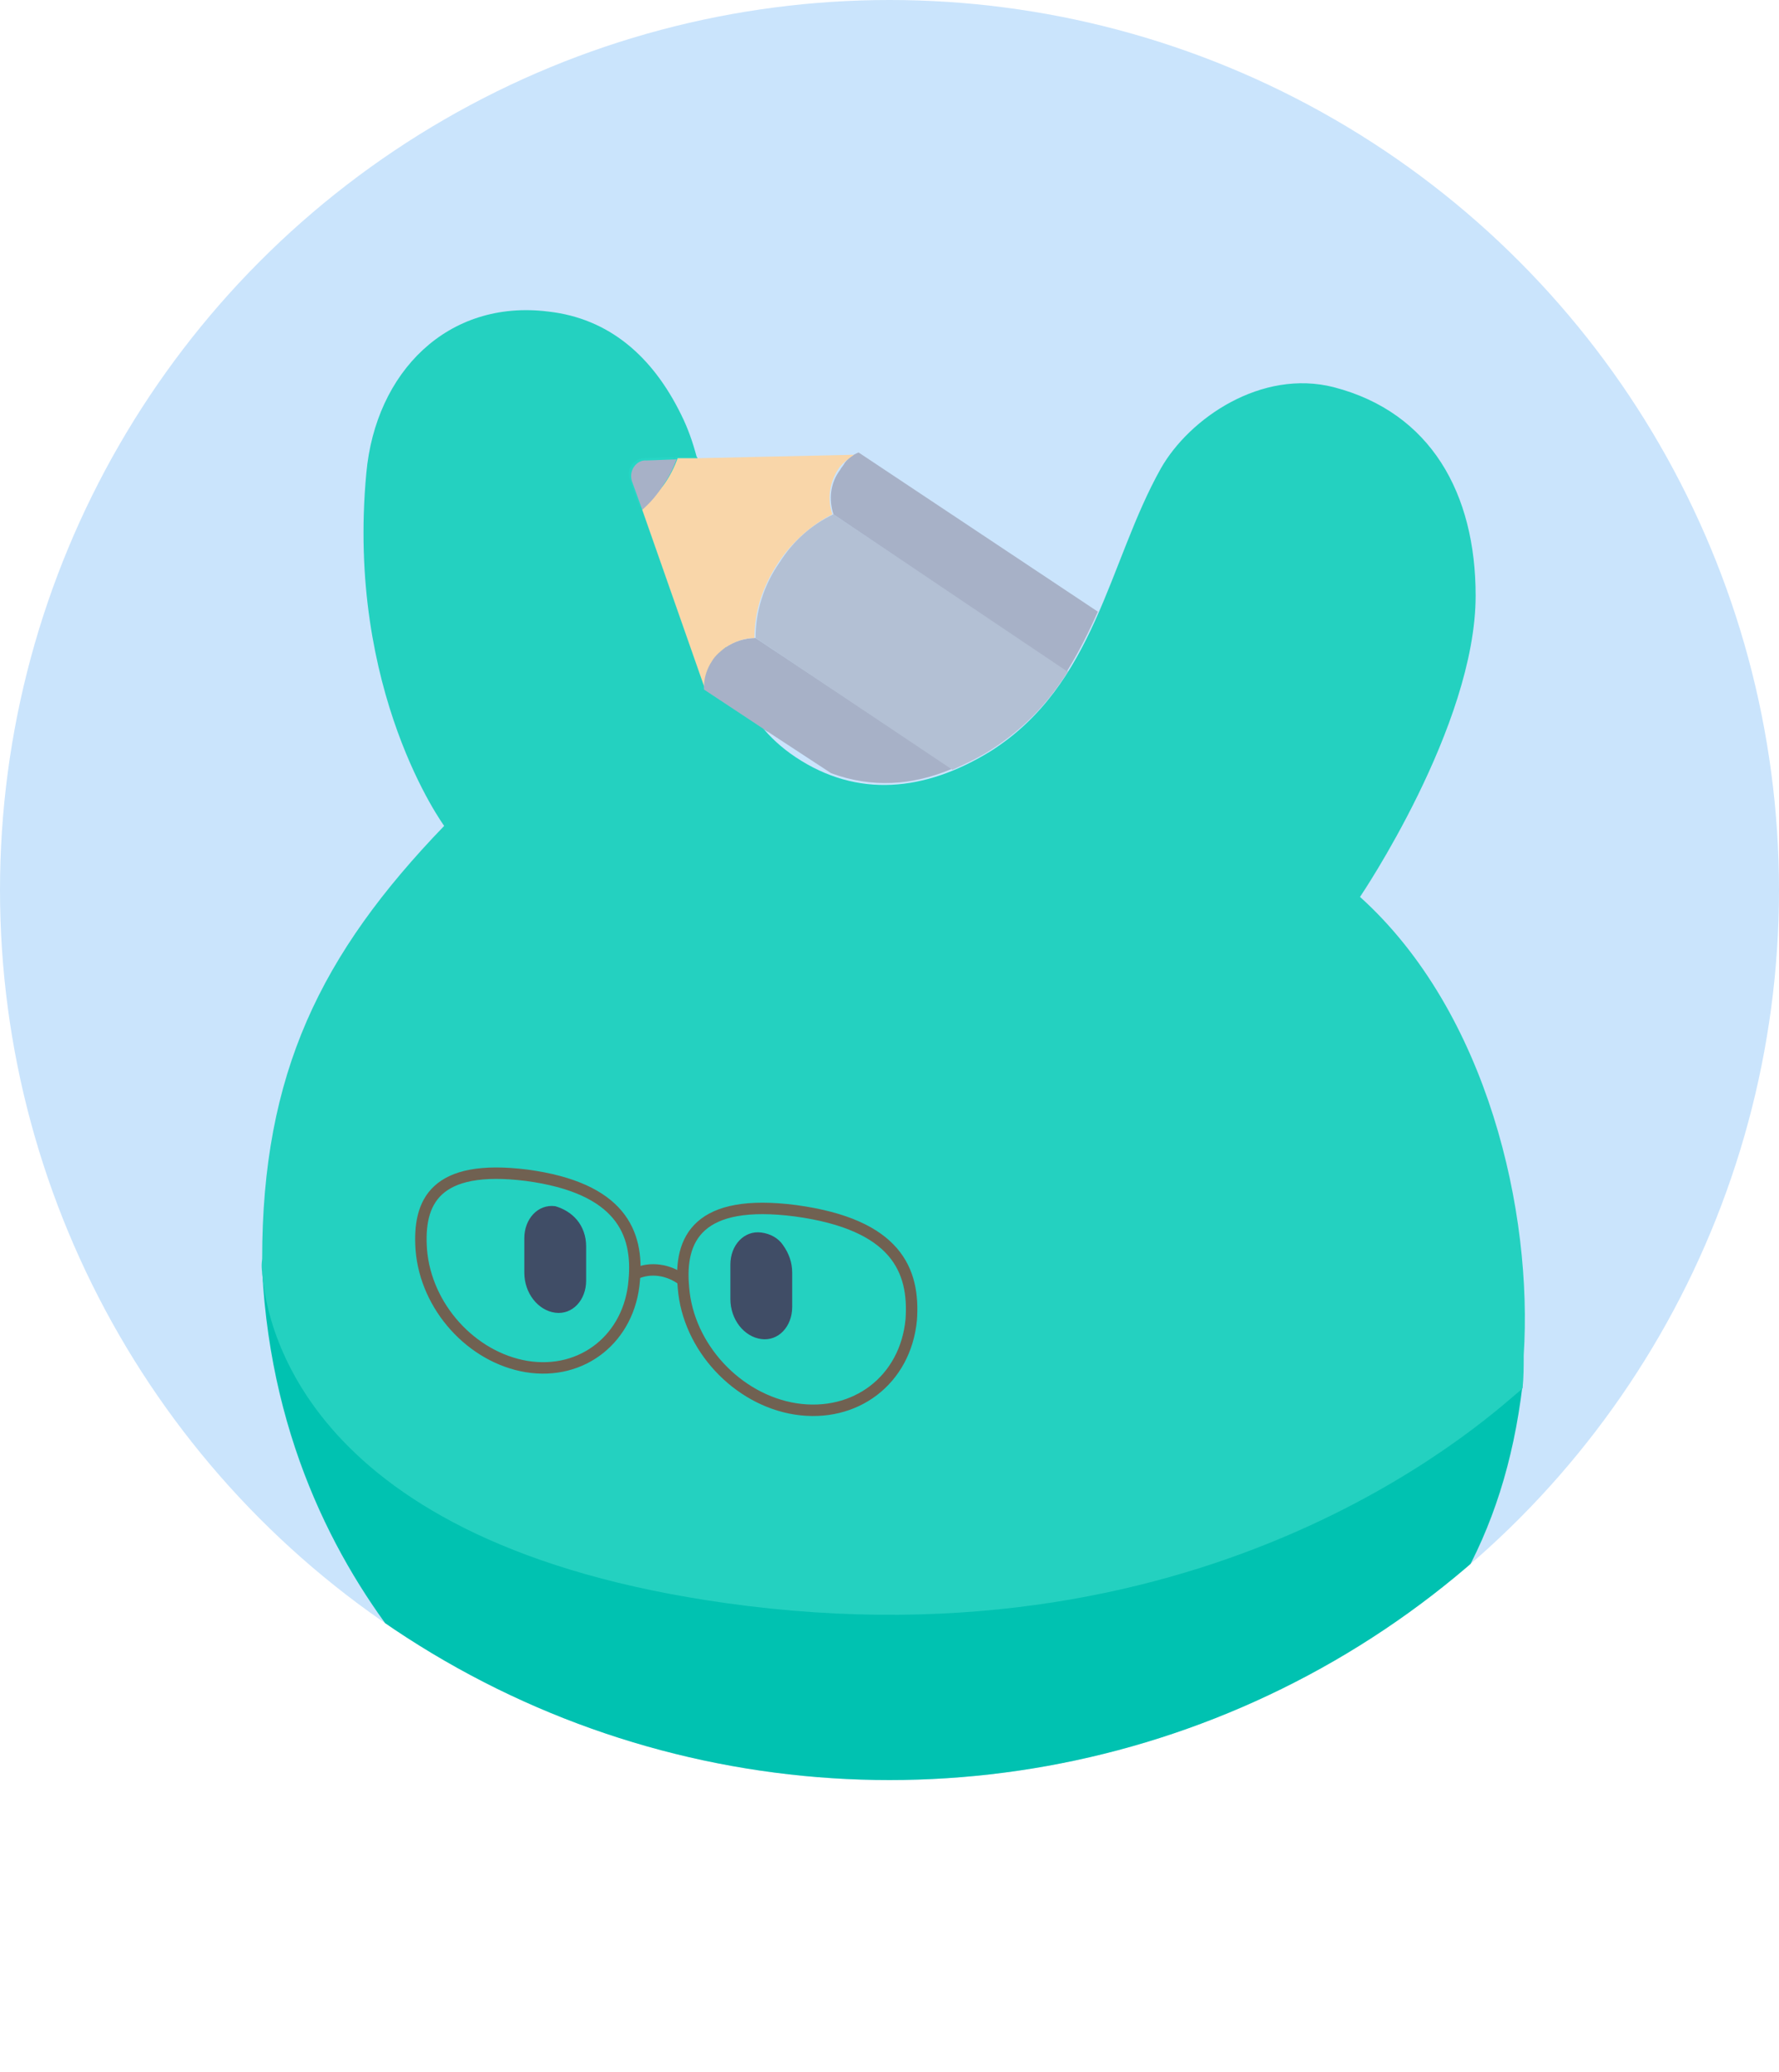
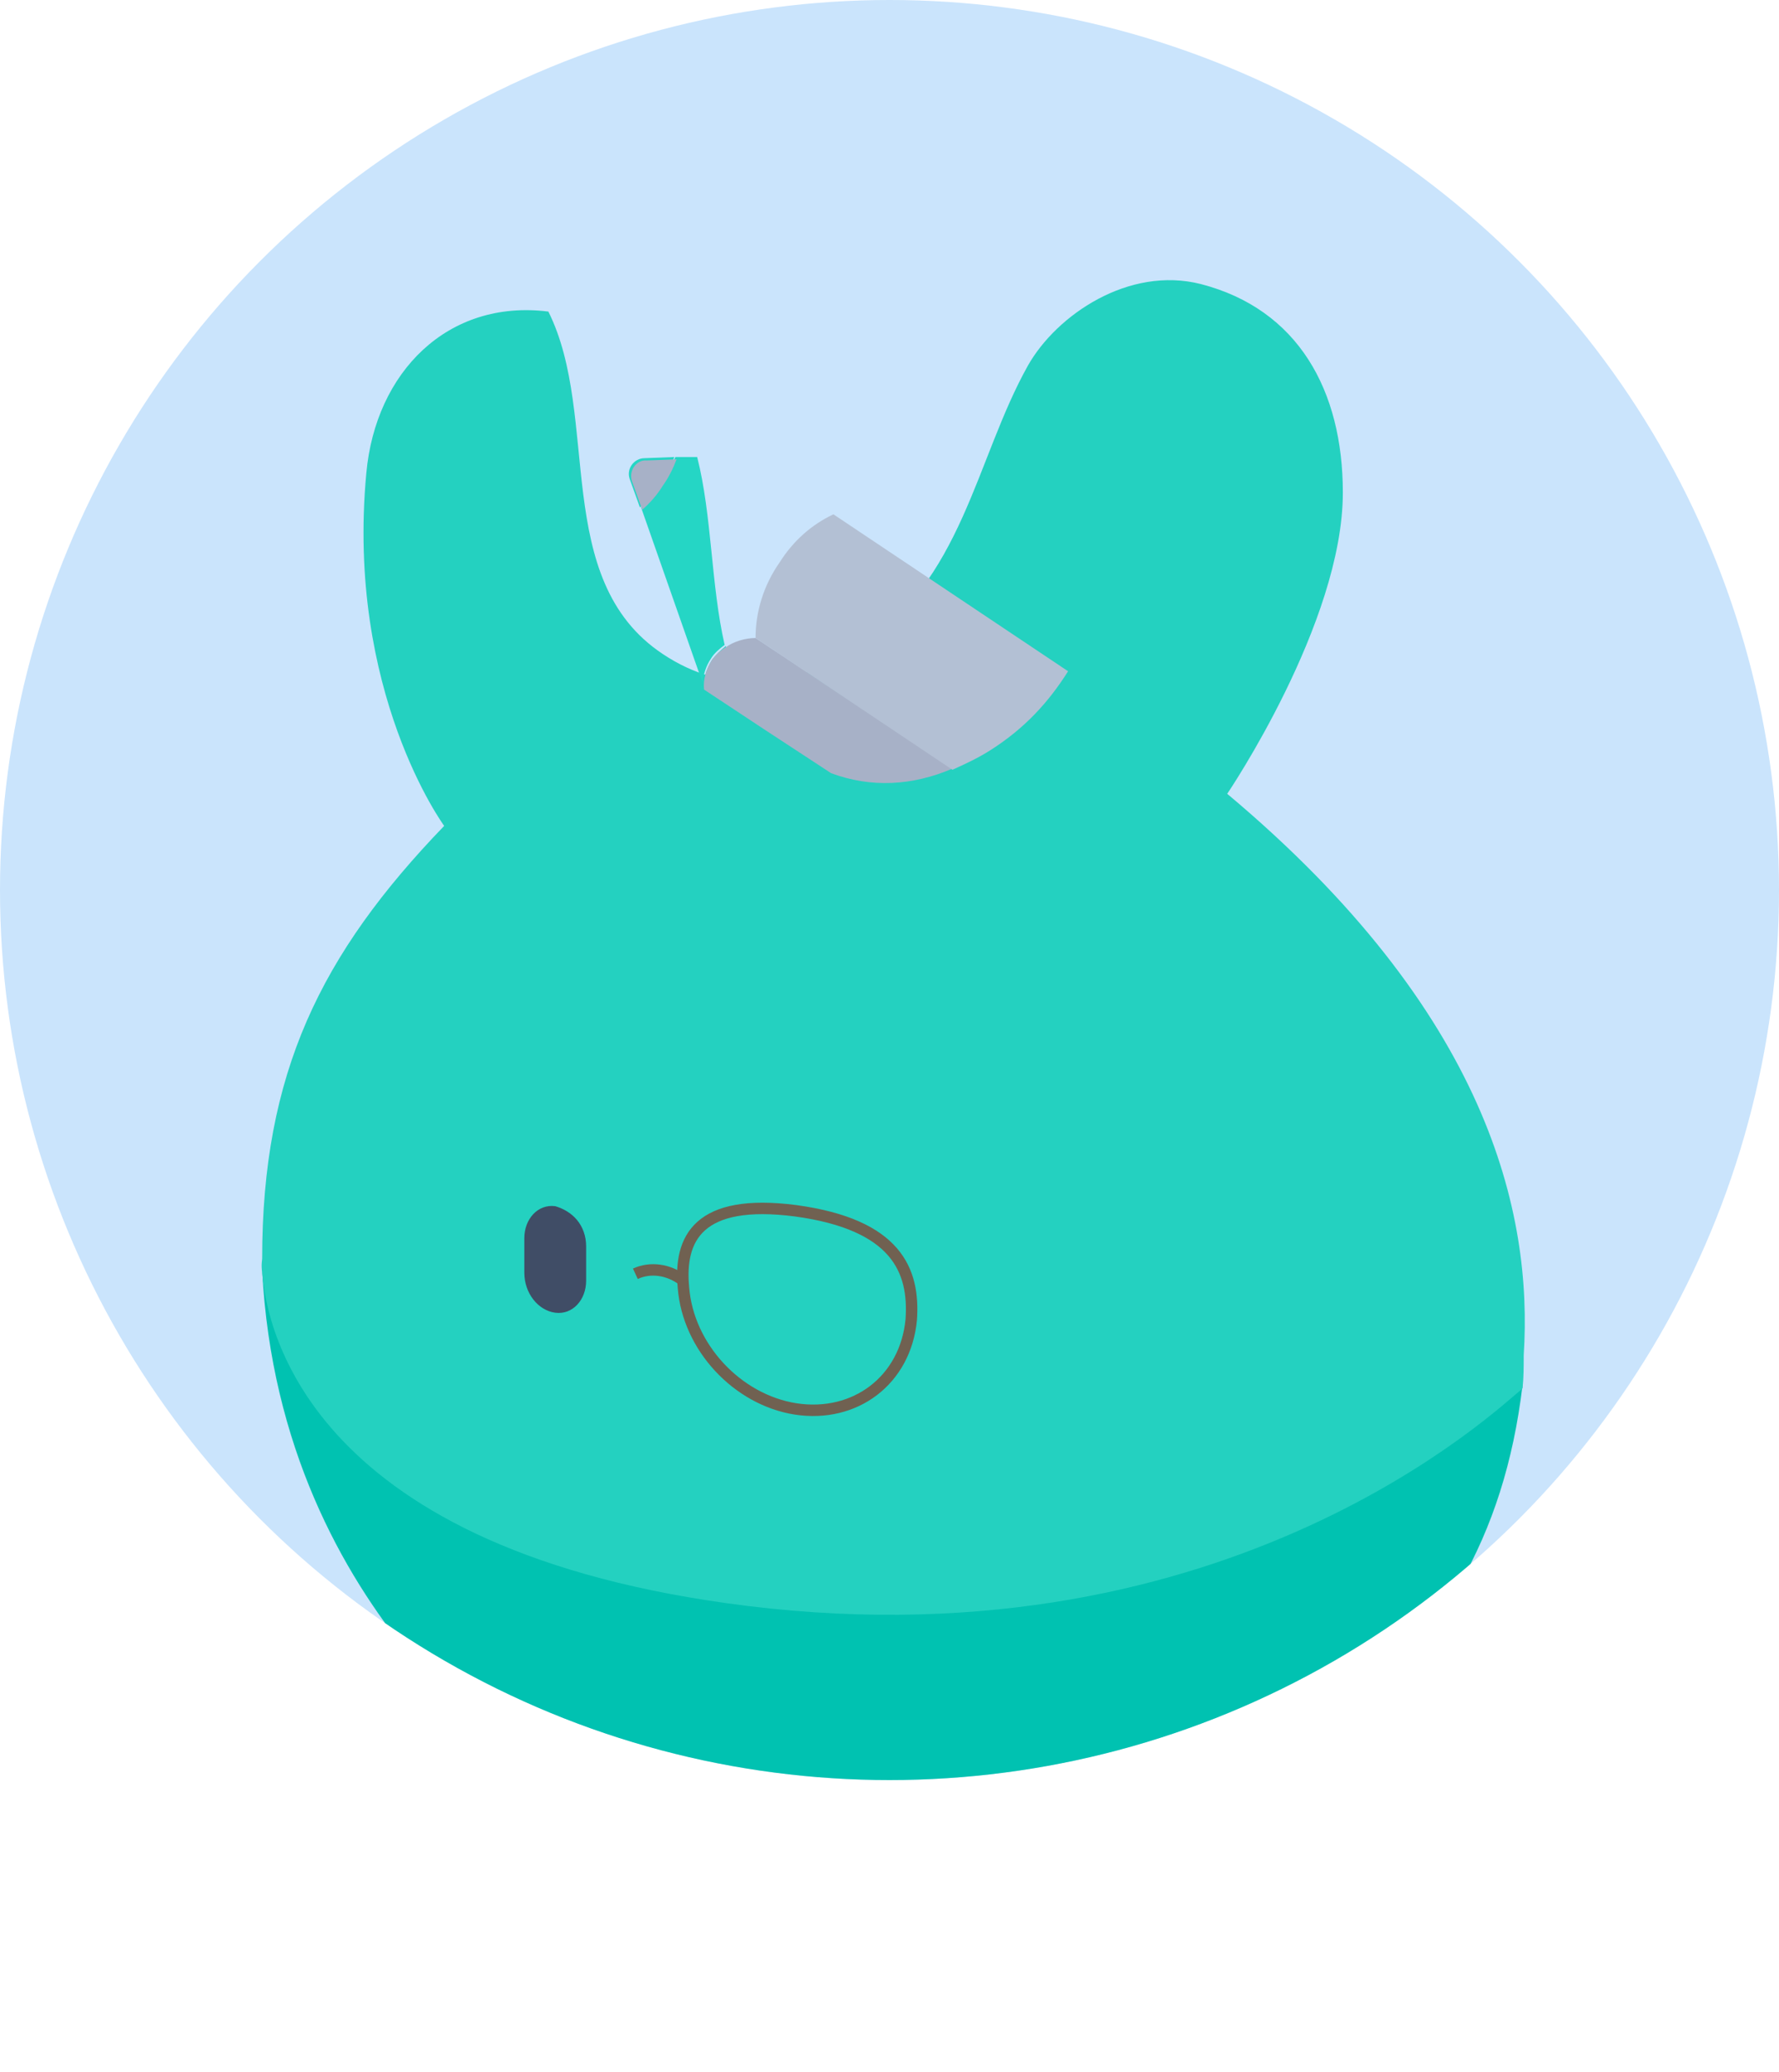
<svg xmlns="http://www.w3.org/2000/svg" xmlns:xlink="http://www.w3.org/1999/xlink" version="1.1" id="圖層_1" x="0px" y="0px" viewBox="0 0 155.4 180.9" style="enable-background:new 0 0 155.4 180.9;" xml:space="preserve">
  <style type="text/css">
	.st0{clip-path:url(#SVGID_00000142168951892510682690000003955193904301463431_);}
	.st1{fill:#00C2B1;}
	.st2{fill:#24D1C0;}
	.st3{clip-path:url(#SVGID_00000142168951892510682690000003955193904301463431_);fill:#404D66;}
	.st4{fill:#FF8B45;}
	.st5{fill:#25D6C5;}
	.st6{fill:#A7B1C7;}
	.st7{fill:#B3C0D4;}
	.st8{fill:#F9D6A9;}
	.st9{fill:none;stroke:#706151;stroke-miterlimit:10;}
</style>
  <g>
    <g>
      <defs>
        <circle id="SVGID_1_" cx="77.7" cy="77.7" r="77.7" />
      </defs>
      <use xlink:href="#SVGID_1_" style="overflow:visible;fill:#CAE4FC;" />
      <clipPath id="SVGID_00000064349513417986391010000007578521631857868202_">
        <use xlink:href="#SVGID_1_" style="overflow:visible;" />
      </clipPath>
      <g style="clip-path:url(#SVGID_00000064349513417986391010000007578521631857868202_);">
        <path class="st1" d="M116.1,151.3c3.6,7.8,4.7,13.3,4,19.9c-0.7,6.6-2.8,12.1-11.1,14.4c-8.8,2.5-18.6-0.3-18.6-7.7     c0-7-0.8-12.4-3.5-15.8c-4,0.3-8.1,0.6-12.6,0.1c-4.5-0.4-8.5-1.6-12.4-2.6c-3.2,2.8-4.4,3-5.4,10.1c-1,7.5-9.9,10.6-17.3,8     c-9.2-3.2-10.5-9.7-9.7-17.3c0.6-5.6,6.3-15.9,6.3-15.9c-5.9-7.2-12.1-18.2-12.9-33.6c0,0,0-0.1,0-0.1     c0.4,5.1,4.3,24.4,42.4,29.1c42.3,5.2,65.8-17.5,67.6-18.9c0,0,0.1,0,0.1-0.1l0,0C131.4,134.4,125.6,143.6,116.1,151.3z" />
-         <path class="st2" d="M133.1,118.3c0,1,0,1.9-0.1,2.9c0,0,0,0,0,0l0,0c0,0,0,0-0.1,0.1c-1.8,1.4-25.2,24.1-67.6,18.9     c-38.1-4.7-42-24-42.4-29.1c-0.1-0.7,0-1.1,0-1.2c0-16.2,5.1-26.6,15.9-37.8c0,0-8.6-11.7-6.8-30.8c0.8-8.8,7.1-15.2,15.9-14.1     c5.3,0.6,9.1,3.9,11.6,9c4.6,9.2,0.2,23.4,10,29.9c5.4,3.6,11.3,3,17-0.5c9.2-5.8,10.3-16.5,14.9-24.7c2.5-4.4,8.8-8.7,15.1-7.1     c8.5,2.2,12.4,9.3,12.4,18.2c0,11.4-10.1,26.3-10.1,26.3C130,88.4,133.9,105.9,133.1,118.3z" />
+         <path class="st2" d="M133.1,118.3c0,1,0,1.9-0.1,2.9c0,0,0,0,0,0l0,0c0,0,0,0-0.1,0.1c-1.8,1.4-25.2,24.1-67.6,18.9     c-38.1-4.7-42-24-42.4-29.1c-0.1-0.7,0-1.1,0-1.2c0-16.2,5.1-26.6,15.9-37.8c0,0-8.6-11.7-6.8-30.8c0.8-8.8,7.1-15.2,15.9-14.1     c4.6,9.2,0.2,23.4,10,29.9c5.4,3.6,11.3,3,17-0.5c9.2-5.8,10.3-16.5,14.9-24.7c2.5-4.4,8.8-8.7,15.1-7.1     c8.5,2.2,12.4,9.3,12.4,18.2c0,11.4-10.1,26.3-10.1,26.3C130,88.4,133.9,105.9,133.1,118.3z" />
      </g>
      <path style="clip-path:url(#SVGID_00000064349513417986391010000007578521631857868202_);fill:#404D66;" d="M50.4,106.5    c0.5,0.6,0.8,1.4,0.8,2.3v3c0,1.7-1.2,3-2.7,2.8c-1.5-0.2-2.7-1.7-2.7-3.5v-3c0-1.7,1.2-3,2.7-2.8    C49.2,105.5,49.9,105.9,50.4,106.5z" />
-       <path style="clip-path:url(#SVGID_00000064349513417986391010000007578521631857868202_);fill:#404D66;" d="M69.2,111.1v3    c0,1.7-1.2,3-2.7,2.8c-1.5-0.2-2.7-1.7-2.7-3.5v-3c0-1.7,1.2-3,2.7-2.8c0.8,0.1,1.5,0.5,1.9,1.1C68.9,109.4,69.2,110.2,69.2,111.1    z" />
      <g style="clip-path:url(#SVGID_00000064349513417986391010000007578521631857868202_);">
        <g>
          <path class="st4" d="M-10.1,74.6c3.2,0,3.2-5,0-5C-13.4,69.6-13.4,74.6-10.1,74.6L-10.1,74.6z" />
        </g>
      </g>
    </g>
    <path class="st5" d="M62.2,57.6c-0.5,0.8-0.8,1.7-0.7,2.6l5.6,3.7c-1.9-2.1-3-4.7-3.7-7.5C62.9,56.8,62.5,57.2,62.2,57.6z" />
    <path class="st5" d="M61.3,59.8c0,0.1,0,0.2,0,0.3l0.1,0.1L61.3,59.8z" />
    <path class="st5" d="M57.8,42.2c-0.5,0.8-1.1,1.5-1.8,2.1l5.4,15.4c0-0.8,0.3-1.6,0.7-2.2c0.3-0.5,0.8-0.9,1.2-1.2   c-1.2-5.2-1.1-11.3-2.4-16.4l-1.9,0C58.6,40.7,58.2,41.5,57.8,42.2z" />
    <path class="st5" d="M55,41.8l0.9,2.5c0.7-0.6,1.3-1.3,1.8-2.1c0.5-0.7,0.9-1.5,1.2-2.3l-2.6,0.1C55.4,40,54.7,40.9,55,41.8z" />
    <g>
      <path class="st6" d="M62.2,57.6c-0.5,0.8-0.8,1.7-0.7,2.6l5.6,3.7l5.5,3.6c3.5,1.3,7.1,1.1,10.6-0.4L66,55.7    c-0.9,0-1.9,0.3-2.6,0.8C62.9,56.8,62.5,57.2,62.2,57.6z" />
      <path class="st7" d="M66,55.7l17.2,11.5c1.1-0.5,2.2-1,3.3-1.7c3-1.9,5.1-4.2,6.8-6.9L72.8,44.9c-1.9,0.9-3.5,2.3-4.7,4.2    C66.7,51.1,66,53.4,66,55.7z" />
-       <path class="st6" d="M72.8,44.9l20.4,13.7c1-1.6,1.9-3.4,2.7-5.2L75,39.5h0c-0.5,0.2-0.9,0.5-1.2,0.9c-0.1,0.2-0.3,0.4-0.4,0.6    C72.5,42.2,72.4,43.6,72.8,44.9z" />
-       <path class="st8" d="M56.1,44.5l5.4,15.4c0-0.8,0.3-1.6,0.7-2.2c0.3-0.5,0.8-0.9,1.2-1.2c0.8-0.5,1.6-0.8,2.5-0.8    c0-2.3,0.7-4.5,2.1-6.6c1.2-1.8,2.9-3.3,4.7-4.2c-0.4-1.2-0.3-2.7,0.5-3.9c0.1-0.2,0.3-0.4,0.4-0.5c0.3-0.3,0.7-0.6,1-0.8    c0,0,0,0,0,0L61.1,40l-1.9,0c-0.3,0.8-0.7,1.6-1.2,2.3C57.4,43.1,56.8,43.8,56.1,44.5z" />
      <g>
        <g>
          <g>
            <path class="st6" d="M55.2,42l0.9,2.5c0.7-0.6,1.3-1.3,1.8-2.1c0.5-0.7,0.9-1.5,1.2-2.3l-2.6,0.1C55.6,40.1,54.9,41.1,55.2,42z       " />
          </g>
        </g>
      </g>
    </g>
  </g>
  <g>
    <path class="st9" d="M69.5,123L69.5,123c-5.1-0.8-9.4-5.4-9.8-10.6l0,0c-0.4-4.3,1.3-7.8,9.8-6.7l0,0c8.8,1.2,10.4,5.2,10.1,9.5v0   C79.1,120.5,74.7,123.8,69.5,123z" />
-     <path class="st9" d="M46,119.3L46,119.3c-4.8-0.8-8.8-5.2-9.2-10.2v0c-0.3-4.2,1.2-7.5,9.2-6.5l0,0c8.2,1.1,9.8,5,9.4,9.2l0,0   C55,116.8,50.9,120.1,46,119.3z" />
    <path class="st9" d="M55.5,111.2L55.5,111.2c1.3-0.6,2.9-0.4,4.2,0.6h0" />
  </g>
</svg>